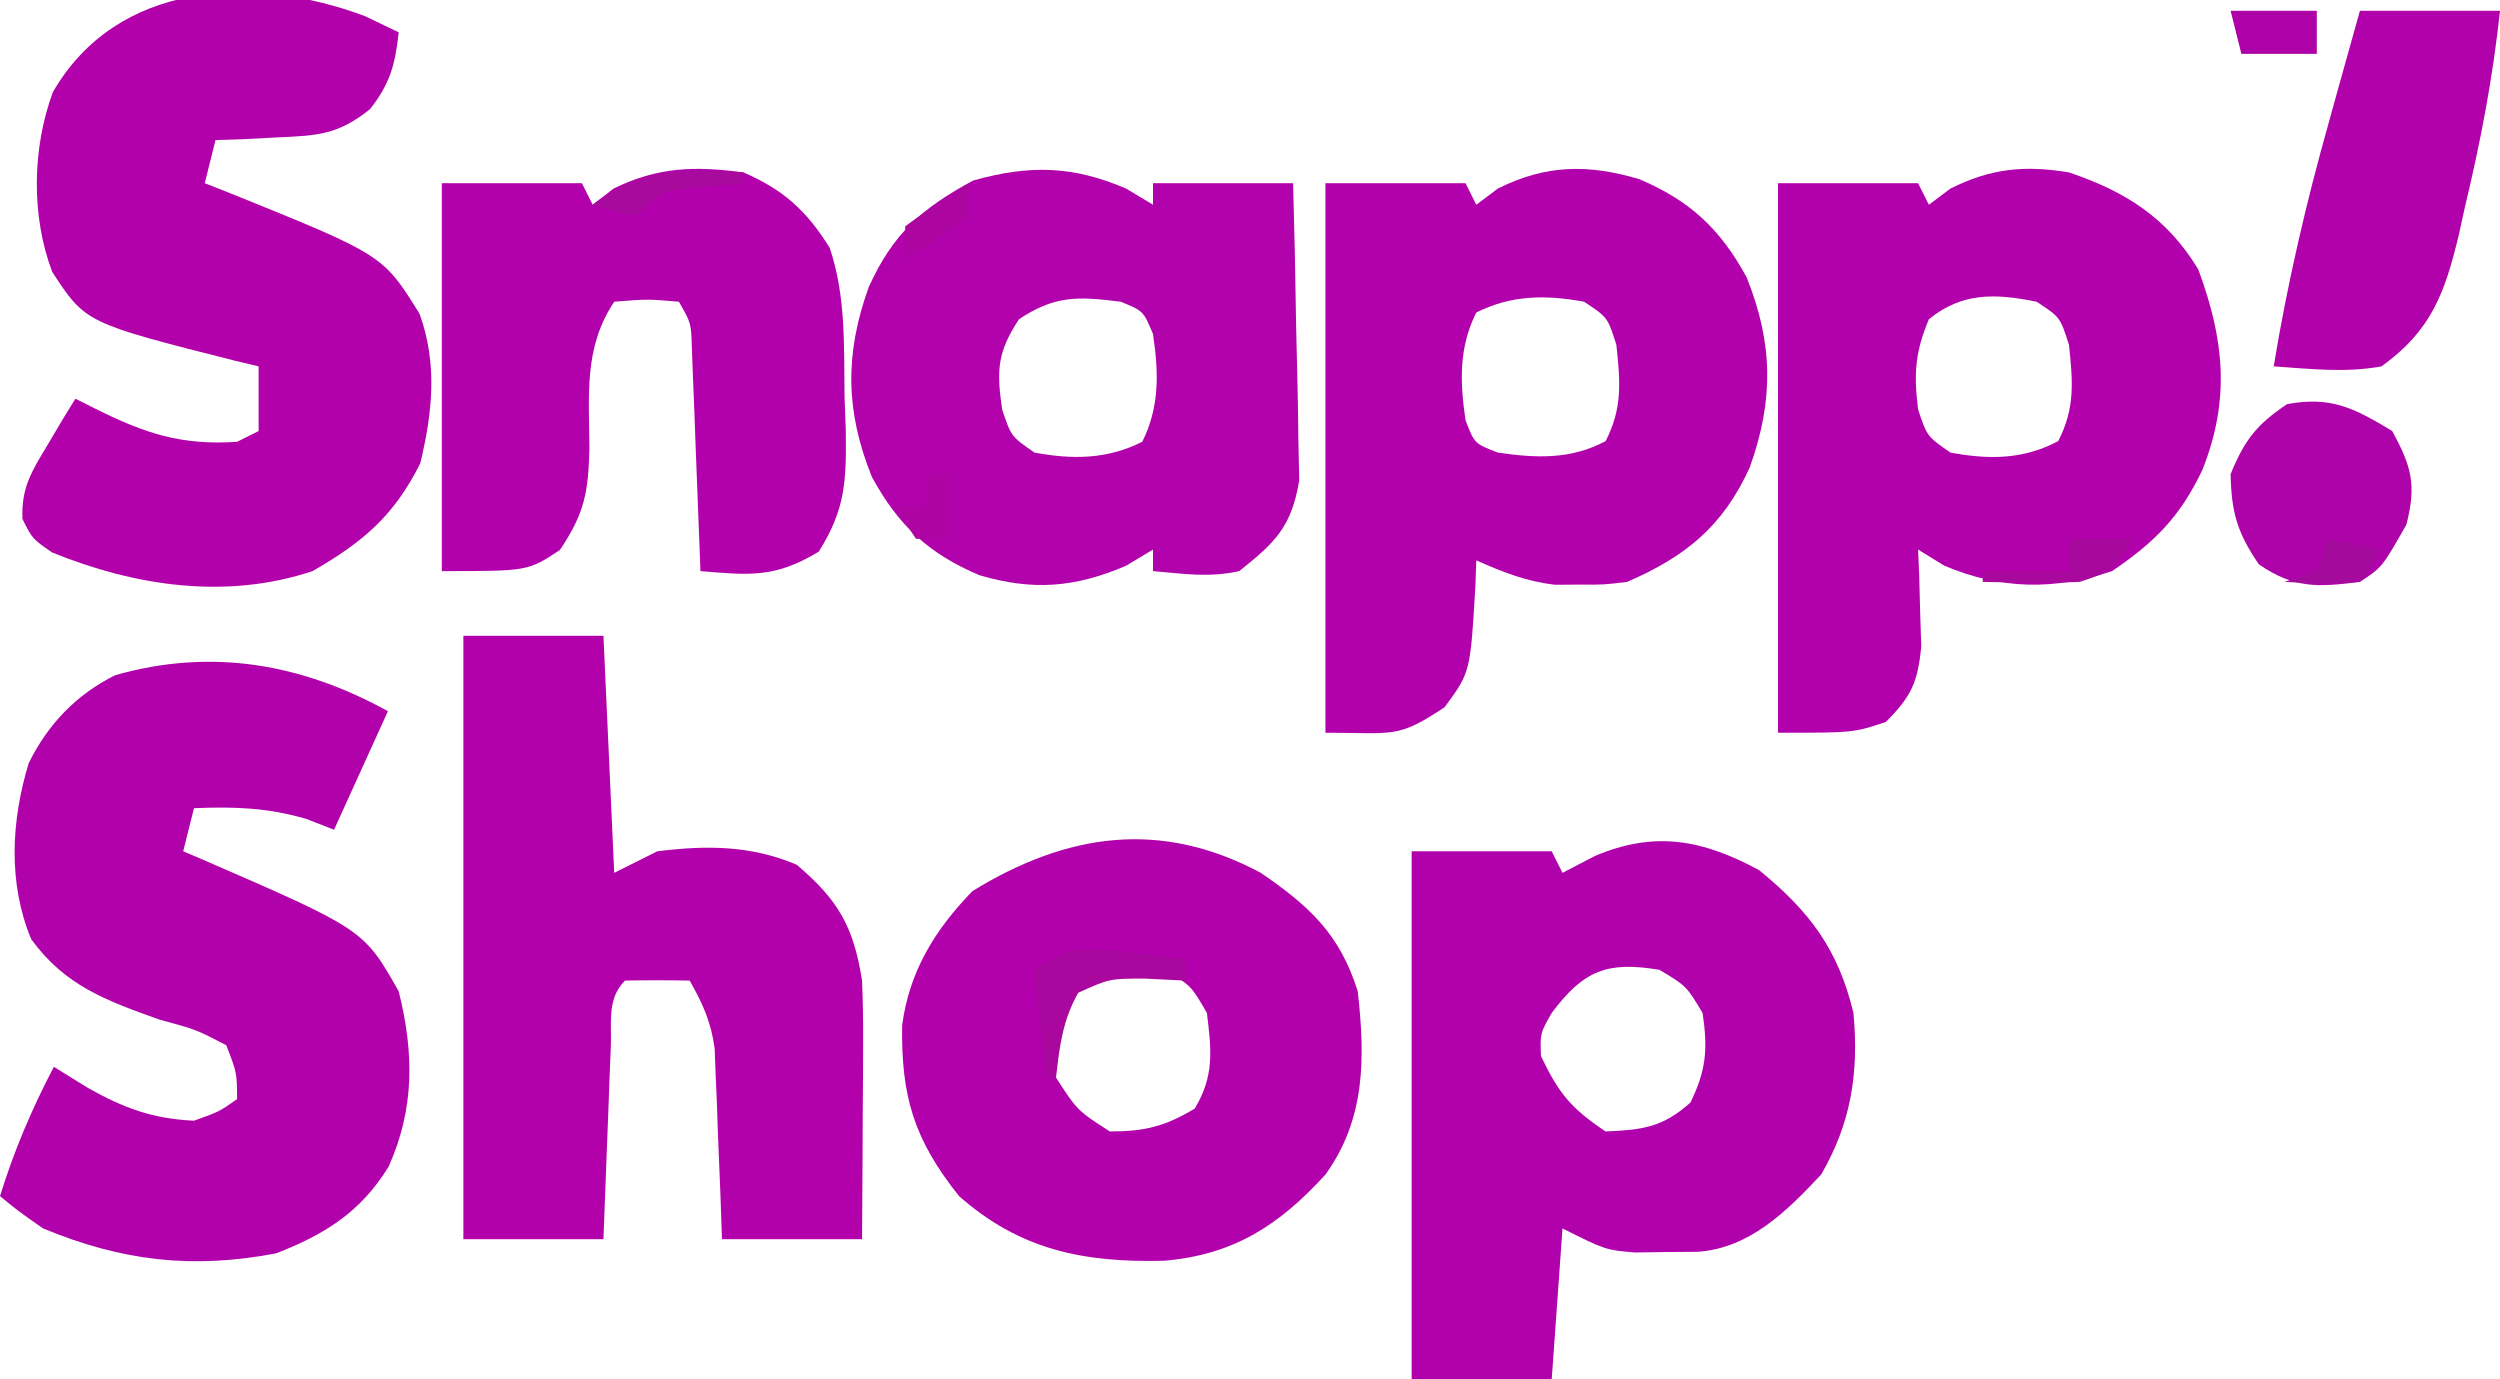
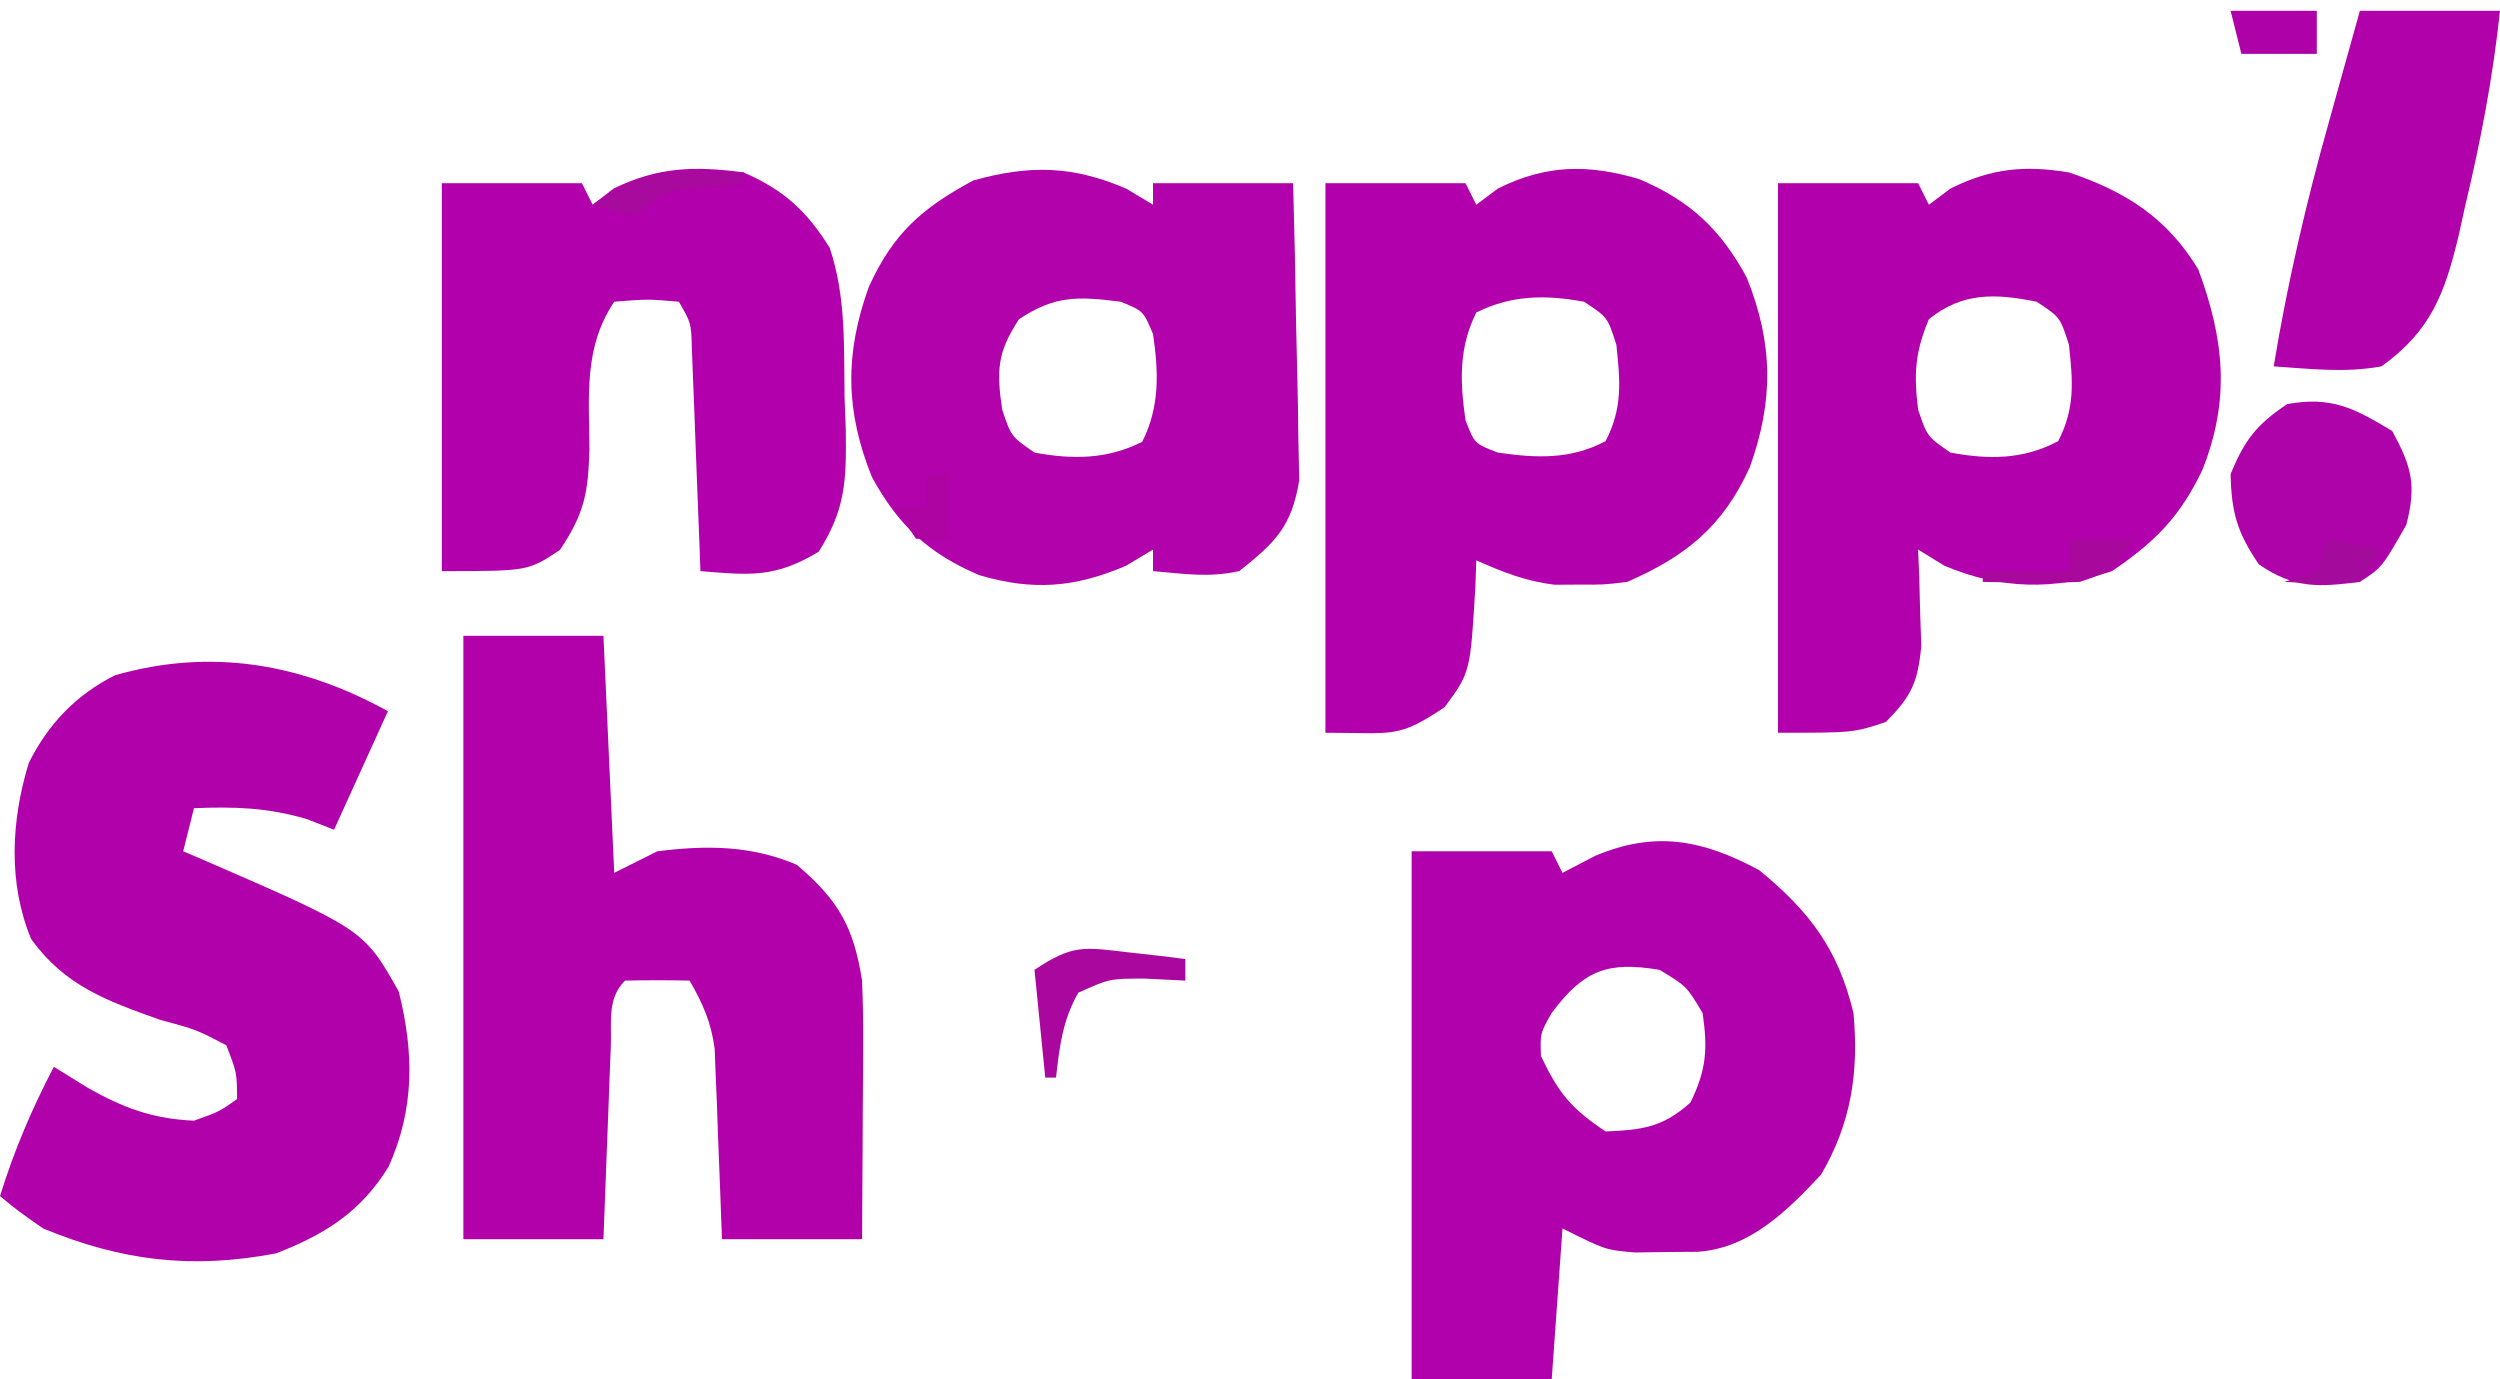
<svg xmlns="http://www.w3.org/2000/svg" width="232" height="128">
  <path d="M0 0 C5.238 1.768 9.091 4.189 12 9 C14.429 15.558 14.973 21.086 12.375 27.625 C10.283 31.988 7.984 34.288 4 37 C-1.393 38.798 -6.325 38.705 -11.562 36.5 C-12.367 36.005 -13.171 35.51 -14 35 C-13.965 35.82 -13.93 36.64 -13.895 37.484 C-13.867 38.562 -13.84 39.64 -13.812 40.75 C-13.778 41.817 -13.743 42.885 -13.707 43.984 C-14.034 47.347 -14.631 48.636 -17 51 C-20 52 -20 52 -27 52 C-27 35.17 -27 18.34 -27 1 C-22.71 1 -18.42 1 -14 1 C-13.67 1.66 -13.34 2.32 -13 3 C-12.34 2.505 -11.68 2.01 -11 1.5 C-7.224 -0.388 -4.1 -0.68 0 0 Z M-13 13.625 C-14.283 16.672 -14.41 18.72 -14 22 C-13.167 24.5 -13.167 24.5 -11 26 C-7.424 26.663 -4.241 26.659 -1 24.938 C0.589 21.859 0.358 19.398 0 16 C-0.815 13.441 -0.815 13.441 -3 12 C-6.83 11.226 -9.903 11.109 -13 13.625 Z " fill="#B201AC" transform="translate(192,16)" />
  <path d="M0 0 C4.712 2.001 7.523 4.62 9.969 9.113 C12.442 15.243 12.495 20.545 10.258 26.754 C7.773 32.22 4.332 35.011 -1.117 37.379 C-3.301 37.645 -3.301 37.645 -5.555 37.629 C-6.667 37.637 -6.667 37.637 -7.801 37.645 C-10.496 37.335 -12.648 36.477 -15.117 35.379 C-15.143 36.127 -15.169 36.874 -15.195 37.645 C-15.663 45.763 -15.663 45.763 -18.055 49.004 C-22.443 51.93 -22.711 51.379 -29.117 51.379 C-29.117 34.549 -29.117 17.719 -29.117 0.379 C-24.827 0.379 -20.537 0.379 -16.117 0.379 C-15.787 1.039 -15.457 1.699 -15.117 2.379 C-14.457 1.884 -13.797 1.389 -13.117 0.879 C-8.613 -1.373 -4.731 -1.388 0 0 Z M-15.117 12.379 C-16.748 15.641 -16.637 18.814 -16.117 22.379 C-15.284 24.546 -15.284 24.546 -13.117 25.379 C-9.533 25.902 -6.361 26.04 -3.117 24.316 C-1.528 21.238 -1.759 18.777 -2.117 15.379 C-2.932 12.82 -2.932 12.82 -5.117 11.379 C-8.678 10.726 -11.853 10.747 -15.117 12.379 Z " fill="#B201AC" transform="translate(152.117,16.621)" />
  <path d="M0 0 C4.677 3.826 7.329 7.331 8.75 13.25 C9.261 18.765 8.542 23.462 5.75 28.25 C2.561 31.66 -0.896 35.089 -5.711 35.418 C-6.673 35.424 -7.634 35.431 -8.625 35.438 C-9.581 35.452 -10.538 35.466 -11.523 35.48 C-14.25 35.25 -14.25 35.25 -18.25 33.25 C-18.58 37.87 -18.91 42.49 -19.25 47.25 C-23.54 47.25 -27.83 47.25 -32.25 47.25 C-32.25 31.08 -32.25 14.91 -32.25 -1.75 C-27.96 -1.75 -23.67 -1.75 -19.25 -1.75 C-18.92 -1.09 -18.59 -0.43 -18.25 0.25 C-16.765 -0.523 -16.765 -0.523 -15.25 -1.312 C-9.664 -3.683 -5.247 -2.825 0 0 Z M-19.25 13.25 C-20.326 15.139 -20.326 15.139 -20.25 17.25 C-18.609 20.696 -17.465 22.107 -14.25 24.25 C-10.846 24.108 -8.936 23.868 -6.375 21.562 C-4.892 18.514 -4.761 16.603 -5.25 13.25 C-6.75 10.75 -6.75 10.75 -9.25 9.25 C-14.132 8.436 -16.291 9.305 -19.25 13.25 Z " fill="#B101AC" transform="translate(163.25,80.75)" />
  <path d="M0 0 C-1.65 3.63 -3.3 7.26 -5 11 C-5.846 10.67 -6.691 10.34 -7.562 10 C-11.21 8.939 -14.223 8.849 -18 9 C-18.33 10.32 -18.66 11.64 -19 13 C-18.432 13.242 -17.863 13.485 -17.277 13.734 C-2.245 20.259 -2.245 20.259 1 26 C2.424 31.685 2.482 36.852 0.074 42.246 C-2.513 46.471 -5.851 48.553 -10.375 50.312 C-18.183 51.793 -24.66 51.033 -32 48 C-34.297 46.395 -34.297 46.395 -36 45 C-34.689 40.766 -33.056 36.926 -31 33 C-29.453 33.959 -29.453 33.959 -27.875 34.938 C-24.584 36.806 -21.84 37.829 -18 38 C-15.68 37.177 -15.68 37.177 -14 36 C-14.011 33.556 -14.011 33.556 -15 31 C-17.786 29.545 -17.786 29.545 -21.188 28.625 C-26.135 26.858 -29.97 25.482 -33.105 21.152 C-35.273 15.936 -34.962 10.152 -33.332 4.812 C-31.552 1.206 -28.918 -1.545 -25.312 -3.34 C-16.363 -5.895 -7.972 -4.399 0 0 Z " fill="#B101AB" transform="translate(36,66)" />
-   <path d="M0 0 C1.031 0.495 2.062 0.99 3.125 1.5 C2.791 4.502 2.343 6.22 0.469 8.625 C-2.496 10.997 -4.367 11.087 -8.125 11.25 C-9.741 11.335 -9.741 11.335 -11.391 11.422 C-12.21 11.448 -13.03 11.473 -13.875 11.5 C-14.205 12.82 -14.535 14.14 -14.875 15.5 C-14.078 15.815 -13.282 16.129 -12.461 16.453 C1.676 22.163 1.676 22.163 5.062 27.625 C6.736 32.257 6.264 36.781 5.125 41.5 C2.693 46.364 -0.188 48.808 -4.875 51.5 C-12.904 54.176 -21.363 52.889 -29.047 49.766 C-30.875 48.5 -30.875 48.5 -31.793 46.656 C-31.904 43.735 -30.936 42.236 -29.438 39.75 C-28.964 38.951 -28.491 38.152 -28.004 37.328 C-27.631 36.725 -27.259 36.122 -26.875 35.5 C-26.264 35.807 -25.653 36.114 -25.023 36.43 C-20.438 38.714 -17.075 39.847 -11.875 39.5 C-10.885 39.005 -10.885 39.005 -9.875 38.5 C-9.875 36.52 -9.875 34.54 -9.875 32.5 C-10.588 32.33 -11.301 32.16 -12.035 31.984 C-25.936 28.467 -25.936 28.467 -29.031 23.73 C-30.998 18.531 -30.888 12.235 -28.965 7.043 C-23.033 -3.238 -10.429 -3.911 0 0 Z " fill="#B201AB" transform="translate(33.875,1.5)" />
-   <path d="M0 0 C4.29 0 8.58 0 13 0 C13.33 7.26 13.66 14.52 14 22 C15.32 21.34 16.64 20.68 18 20 C22.559 19.429 26.689 19.442 30.938 21.25 C34.805 24.531 36.217 27.012 37 32 C37.078 33.911 37.108 35.825 37.098 37.738 C37.094 38.805 37.091 39.872 37.088 40.971 C37.075 42.625 37.075 42.625 37.062 44.312 C37.058 45.435 37.053 46.557 37.049 47.713 C37.037 50.475 37.019 53.238 37 56 C32.71 56 28.42 56 24 56 C23.951 54.603 23.902 53.205 23.852 51.766 C23.777 49.927 23.701 48.089 23.625 46.25 C23.579 44.869 23.579 44.869 23.531 43.461 C23.493 42.571 23.454 41.682 23.414 40.766 C23.367 39.54 23.367 39.54 23.319 38.29 C22.977 35.832 22.226 34.142 21 32 C19 31.957 17 31.959 15 32 C13.317 33.683 13.772 35.82 13.684 38.129 C13.642 39.163 13.6 40.198 13.557 41.264 C13.517 42.352 13.478 43.441 13.438 44.562 C13.394 45.655 13.351 46.747 13.307 47.873 C13.2 50.582 13.1 53.291 13 56 C8.71 56 4.42 56 0 56 C0 37.52 0 19.04 0 0 Z " fill="#B201AB" transform="translate(43,59)" />
+   <path d="M0 0 C4.29 0 8.58 0 13 0 C13.33 7.26 13.66 14.52 14 22 C15.32 21.34 16.64 20.68 18 20 C22.559 19.429 26.689 19.442 30.938 21.25 C34.805 24.531 36.217 27.012 37 32 C37.078 33.911 37.108 35.825 37.098 37.738 C37.094 38.805 37.091 39.872 37.088 40.971 C37.075 42.625 37.075 42.625 37.062 44.312 C37.058 45.435 37.053 46.557 37.049 47.713 C37.037 50.475 37.019 53.238 37 56 C32.71 56 28.42 56 24 56 C23.777 49.927 23.701 48.089 23.625 46.25 C23.579 44.869 23.579 44.869 23.531 43.461 C23.493 42.571 23.454 41.682 23.414 40.766 C23.367 39.54 23.367 39.54 23.319 38.29 C22.977 35.832 22.226 34.142 21 32 C19 31.957 17 31.959 15 32 C13.317 33.683 13.772 35.82 13.684 38.129 C13.642 39.163 13.6 40.198 13.557 41.264 C13.517 42.352 13.478 43.441 13.438 44.562 C13.394 45.655 13.351 46.747 13.307 47.873 C13.2 50.582 13.1 53.291 13 56 C8.71 56 4.42 56 0 56 C0 37.52 0 19.04 0 0 Z " fill="#B201AB" transform="translate(43,59)" />
  <path d="M0 0 C1.238 0.743 1.238 0.743 2.5 1.5 C2.5 0.84 2.5 0.18 2.5 -0.5 C6.79 -0.5 11.08 -0.5 15.5 -0.5 C15.624 3.823 15.715 8.145 15.775 12.47 C15.8 13.94 15.834 15.409 15.877 16.878 C15.938 18.996 15.966 21.112 15.988 23.23 C16.014 24.503 16.041 25.776 16.068 27.087 C15.353 31.384 13.861 32.826 10.5 35.5 C7.644 36.123 5.46 35.751 2.5 35.5 C2.5 34.84 2.5 34.18 2.5 33.5 C1.675 33.995 0.85 34.49 0 35 C-4.794 37.054 -8.678 37.329 -13.613 35.879 C-18.328 33.881 -21.139 31.26 -23.586 26.766 C-26.059 20.636 -26.112 15.334 -23.875 9.125 C-21.606 4.149 -18.966 1.833 -14.188 -0.75 C-8.917 -2.221 -4.949 -2.121 0 0 Z M-9.938 12.125 C-11.959 15.198 -12.028 16.882 -11.5 20.5 C-10.667 23 -10.667 23 -8.5 24.5 C-4.942 25.16 -1.761 25.13 1.5 23.5 C3.129 20.241 3.027 17.061 2.5 13.5 C1.602 11.352 1.602 11.352 -0.5 10.5 C-4.431 10 -6.601 9.9 -9.938 12.125 Z " fill="#B102AB" transform="translate(104.5,17.5)" />
-   <path d="M0 0 C4.502 3.078 7.346 5.693 9 11 C9.691 17.162 9.729 22.828 6 28 C1.687 32.736 -2.562 35.46 -9 36 C-16.442 36.174 -22.325 35.006 -28 30 C-32.157 24.777 -33.381 20.81 -33.281 14.156 C-32.628 9.15 -30.221 5.255 -26.75 1.688 C-17.978 -3.695 -9.295 -4.972 0 0 Z M-17.375 10.625 C-19.513 13.75 -19.683 15.282 -19 19 C-17.02 22.063 -17.02 22.063 -14 24 C-10.766 24 -8.886 23.532 -6.125 21.875 C-4.299 18.832 -4.575 16.458 -5 13 C-6.48 10.437 -6.48 10.437 -9 9 C-12.672 8.388 -14.288 8.513 -17.375 10.625 Z " fill="#B201AC" transform="translate(117,81)" />
  <path d="M0 0 C3.737 1.625 5.848 3.556 8 7 C9.521 11.563 9.307 16.094 9.375 20.875 C9.431 22.366 9.431 22.366 9.488 23.887 C9.544 28.527 9.501 31.209 6.977 35.195 C2.968 37.625 0.624 37.392 -4 37 C-4.025 36.314 -4.05 35.627 -4.076 34.92 C-4.192 31.822 -4.315 28.723 -4.438 25.625 C-4.477 24.545 -4.516 23.465 -4.557 22.352 C-4.599 21.32 -4.64 20.289 -4.684 19.227 C-4.72 18.273 -4.757 17.32 -4.795 16.338 C-4.858 13.979 -4.858 13.979 -6 12 C-8.916 11.75 -8.916 11.75 -12 12 C-14.849 16.274 -14.324 20.674 -14.303 25.664 C-14.412 29.688 -14.739 31.612 -17.043 35.039 C-20 37 -20 37 -28 37 C-28 25.12 -28 13.24 -28 1 C-23.71 1 -19.42 1 -15 1 C-14.67 1.66 -14.34 2.32 -14 3 C-13.361 2.505 -12.721 2.01 -12.062 1.5 C-7.947 -0.516 -4.508 -0.607 0 0 Z " fill="#B201AC" transform="translate(69,16)" />
  <path d="M0 0 C4.29 0 8.58 0 13 0 C12.339 6.188 11.203 12.138 9.75 18.188 C9.558 19.063 9.366 19.939 9.168 20.842 C7.886 26.159 6.637 29.677 2 33 C-1.39 33.619 -4.577 33.228 -8 33 C-6.734 25.292 -4.991 17.828 -2.875 10.312 C-2.459 8.813 -2.459 8.813 -2.035 7.283 C-1.361 4.854 -0.681 2.427 0 0 Z " fill="#B101AB" transform="translate(219,1)" />
  <path d="M0 0 C1.811 3.332 2.254 5.006 1.312 8.688 C-0.935 12.647 -0.935 12.647 -3 14 C-6.905 14.497 -9.082 14.628 -12.375 12.375 C-14.385 9.437 -14.927 7.56 -15 4 C-13.705 0.835 -12.591 -0.606 -9.75 -2.5 C-5.649 -3.246 -3.517 -2.124 0 0 Z " fill="#AF03AA" transform="translate(222,40)" />
  <path d="M0 0 C1.491 0.166 1.491 0.166 3.012 0.336 C3.771 0.431 4.53 0.527 5.312 0.625 C5.312 1.285 5.312 1.945 5.312 2.625 C3.425 2.532 3.425 2.532 1.5 2.438 C-1.727 2.443 -1.727 2.443 -4.625 3.75 C-6.073 6.306 -6.366 8.728 -6.688 11.625 C-7.018 11.625 -7.348 11.625 -7.688 11.625 C-8.018 8.325 -8.348 5.025 -8.688 1.625 C-5.139 -0.741 -4.111 -0.484 0 0 Z " fill="#AA079E" transform="translate(104.688,88.375)" />
  <path d="M0 0 C2.64 0 5.28 0 8 0 C8 1.32 8 2.64 8 4 C5.69 4 3.38 4 1 4 C0.67 2.68 0.34 1.36 0 0 Z " fill="#AE02A8" transform="translate(207,1)" />
  <path d="M0 0 C1.98 0 3.96 0 6 0 C4 3 4 3 1 4 C-0.561 4.067 -2.125 4.085 -3.688 4.062 C-4.9 4.049 -4.9 4.049 -6.137 4.035 C-7.059 4.018 -7.059 4.018 -8 4 C-8 3.67 -8 3.34 -8 3 C-5.36 3 -2.72 3 0 3 C0 2.01 0 1.02 0 0 Z " fill="#A8089C" transform="translate(192,50)" />
  <path d="M0 0 C1.65 0.33 3.3 0.66 5 1 C4.01 2.485 4.01 2.485 3 4 C-0.625 4.188 -0.625 4.188 -4 4 C-3.01 3.67 -2.02 3.34 -1 3 C-0.67 2.01 -0.34 1.02 0 0 Z " fill="#A40A9C" transform="translate(216,50)" />
  <path d="M0 0 C0 0.33 0 0.66 0 1 C-1.279 1.124 -2.558 1.248 -3.875 1.375 C-7.348 1.69 -7.348 1.69 -10 4 C-12.125 3.625 -12.125 3.625 -14 3 C-9.437 -0.533 -5.504 -0.324 0 0 Z " fill="#A70A9C" transform="translate(69,16)" />
  <path d="M0 0 C0.66 0 1.32 0 2 0 C2 1.98 2 3.96 2 6 C1.01 6 0.02 6 -1 6 C-1.66 5.01 -2.32 4.02 -3 3 C-2.01 3 -1.02 3 0 3 C0 2.01 0 1.02 0 0 Z " fill="#AE04A1" transform="translate(86,44)" />
-   <path d="M0 0 C0 0.99 0 1.98 0 3 C-3 5.188 -3 5.188 -6 7 C-6 6.01 -6 5.02 -6 4 C-3 1.812 -3 1.812 0 0 Z " fill="#AD05A0" transform="translate(90,17)" />
</svg>